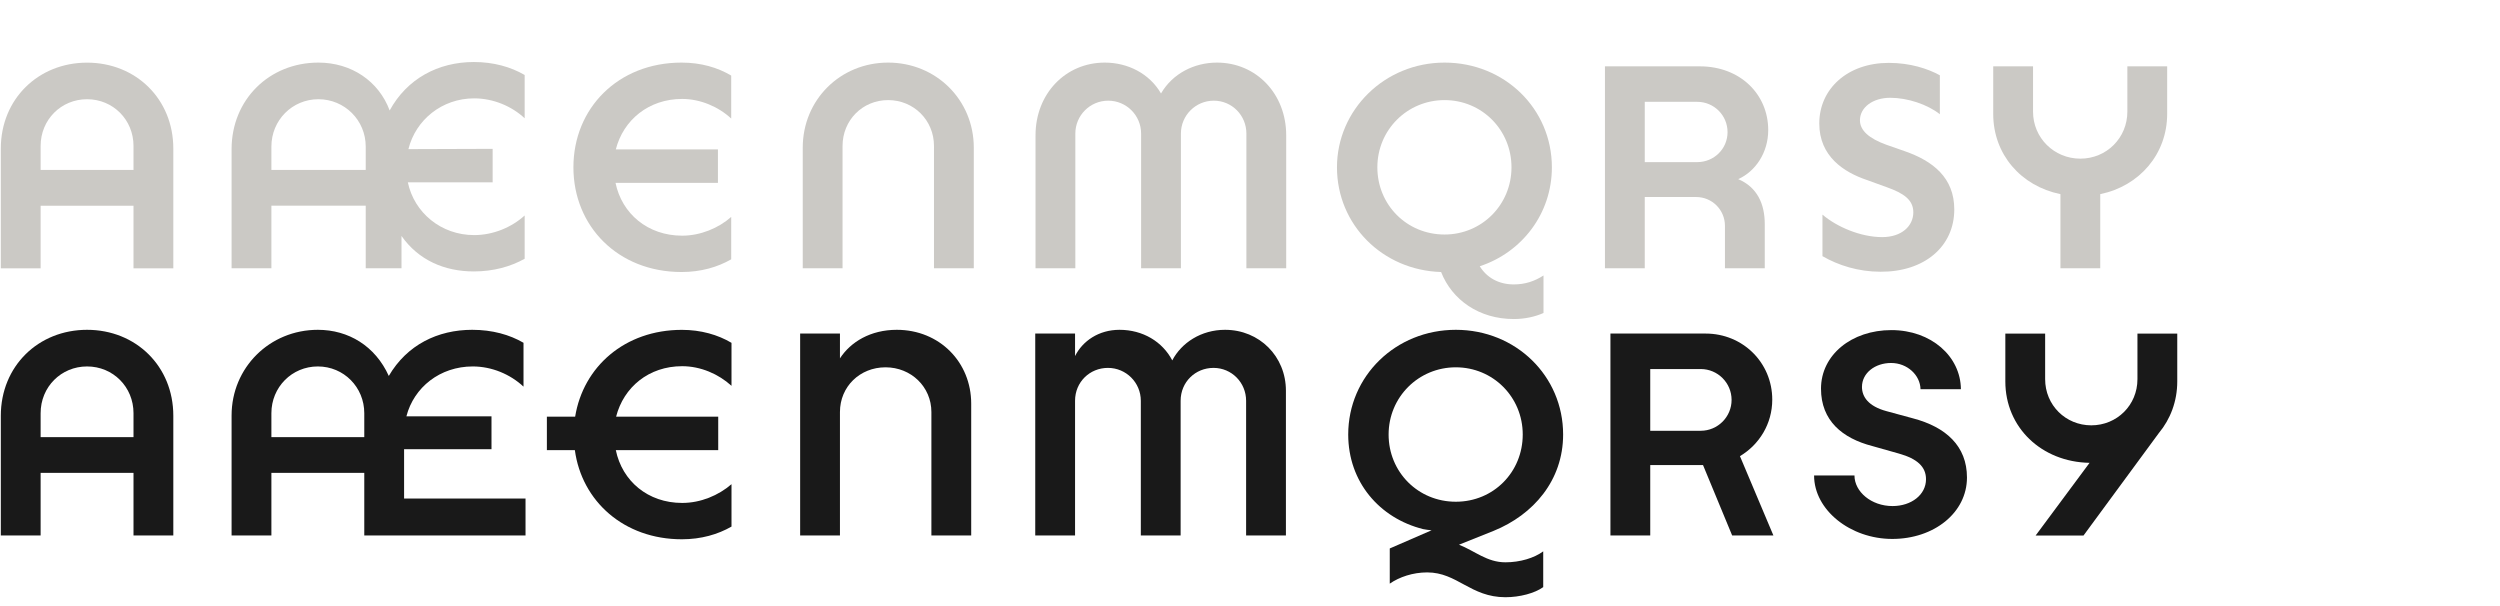
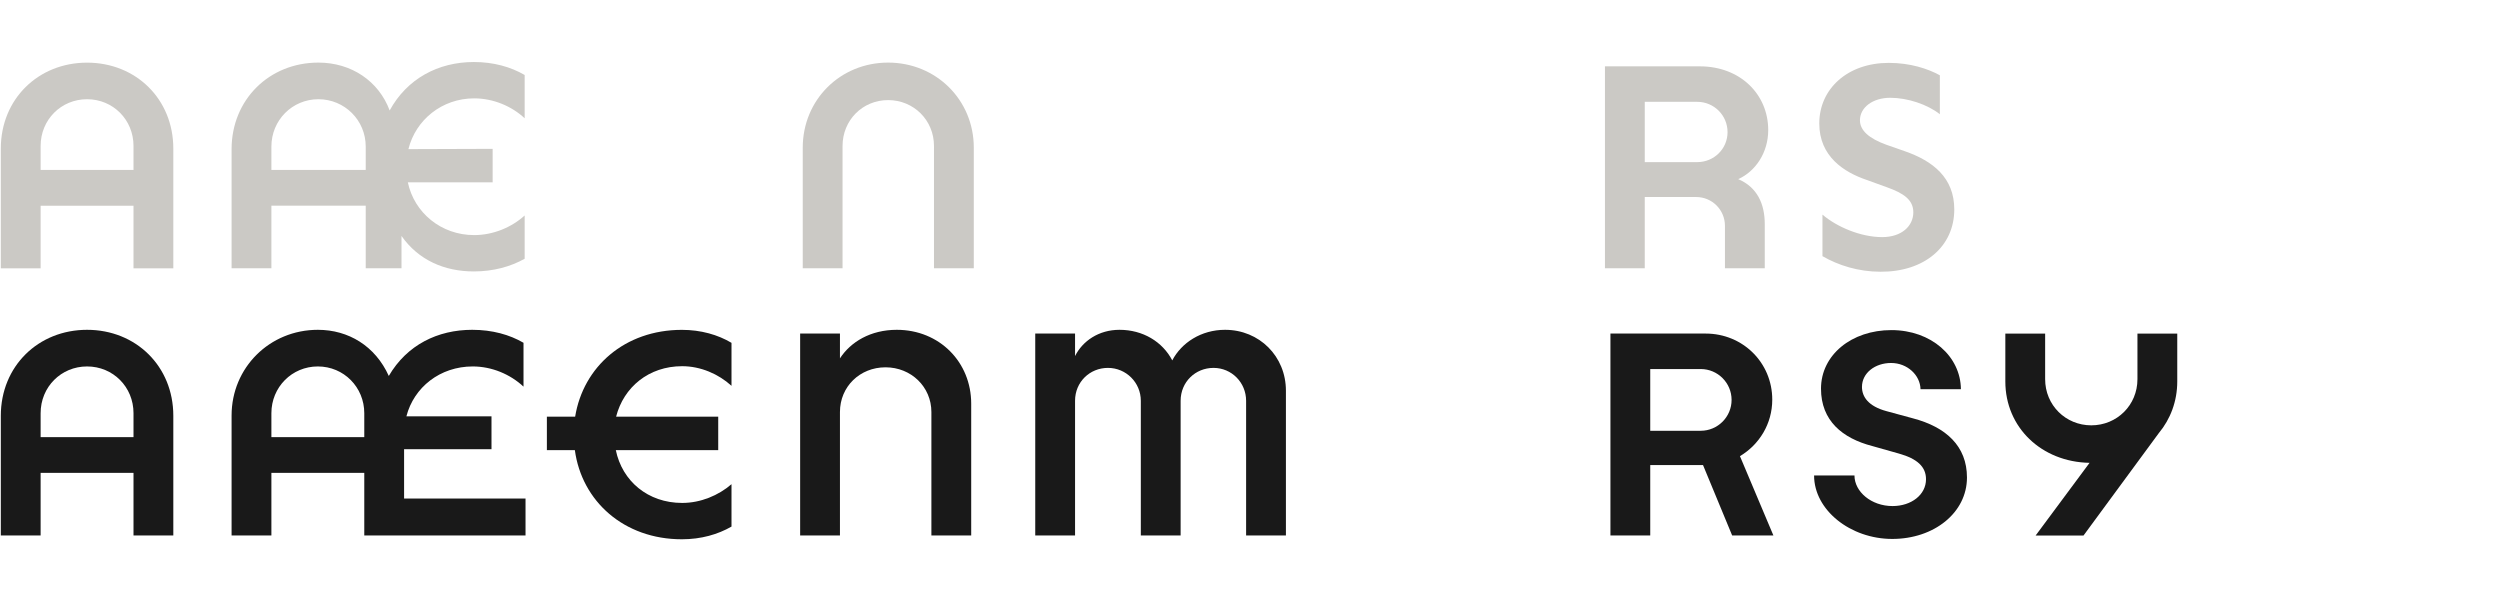
<svg xmlns="http://www.w3.org/2000/svg" id="Grandway" viewBox="0 0 520 126">
  <defs>
    <style>.cls-1{fill:#cbc9c5;}.cls-2{fill:#191919;}</style>
  </defs>
  <g>
-     <path class="cls-2" d="M.17,111.38v-24.9c0-10.32,7.8-17.88,17.94-17.88s17.94,7.56,17.94,17.88v24.9h-8.28v-13.02H8.45v13.02H.17Zm8.28-20.46H27.77v-4.98c0-5.46-4.26-9.72-9.66-9.72s-9.66,4.26-9.66,9.72v4.98Z" />
+     <path class="cls-2" d="M.17,111.38v-24.9c0-10.32,7.8-17.88,17.94-17.88s17.94,7.56,17.94,17.88v24.9h-8.28v-13.02H8.45v13.02H.17Zm8.28-20.46H27.77v-4.98c0-5.46-4.26-9.72-9.66-9.72s-9.66,4.26-9.66,9.72Z" />
    <path class="cls-2" d="M84.05,103.7h25.26v7.68h-33.54v-13.02h-19.32v13.02h-8.28v-24.96c0-9.96,7.92-17.82,17.94-17.82,6.36,0,11.94,3.36,14.76,9.6,3.78-6.48,10.2-9.6,17.34-9.6,4.2,0,7.8,1.02,10.68,2.7v9.12c-2.76-2.58-6.6-4.2-10.56-4.2-6.78,0-12.24,4.32-13.8,10.38h17.7v6.84h-18.18v10.26Zm-8.28-12.78v-4.98c0-5.4-4.26-9.72-9.66-9.72s-9.66,4.32-9.66,9.72v4.98h19.32Z" />
    <path class="cls-2" d="M128.15,86.67h21.24v6.96h-21.3c1.32,6.42,6.66,10.98,13.8,10.98,3.84,0,7.56-1.56,10.26-3.9v8.82c-2.82,1.62-6.3,2.64-10.32,2.64-12.06,0-20.82-7.92-22.26-18.54h-5.82v-6.96h5.88c1.68-10.38,10.32-18.06,22.2-18.06,3.96,0,7.5,1.02,10.32,2.7v8.94c-2.7-2.46-6.42-4.08-10.26-4.08-6.96,0-12.18,4.38-13.74,10.5Z" />
    <path class="cls-2" d="M166.43,111.38v-42h8.28v5.16c2.22-3.42,6.36-5.94,11.82-5.94,8.88,0,15.48,6.72,15.48,15.36v27.42h-8.28v-25.68c0-5.22-4.2-9.3-9.54-9.3s-9.48,4.02-9.48,9.3v25.68h-8.28Z" />
    <path class="cls-2" d="M215.33,111.38v-42h8.28v4.68c1.56-3.12,4.92-5.46,9.24-5.46,4.86,0,8.94,2.46,10.98,6.36,1.92-3.66,6-6.36,10.98-6.36,7.14,0,12.66,5.52,12.66,12.66v30.12h-8.28v-28.02c0-3.78-3-6.84-6.78-6.84s-6.84,2.94-6.84,6.84v28.02h-8.28v-28.02c0-3.78-3.06-6.84-6.84-6.84s-6.84,2.94-6.84,6.84v28.02h-8.28Z" />
-     <path class="cls-2" d="M296.87,119.06c-3,0-5.82,.96-7.8,2.34v-7.32l8.7-3.78c-.6-.06-1.14-.12-1.74-.24-9.12-2.28-15.6-9.84-15.6-19.68,0-12.18,9.9-21.78,22.38-21.78s22.32,9.6,22.32,21.78c0,9.54-6.18,16.68-14.46,20.04l-7.2,2.88c3.36,1.32,5.82,3.66,9.66,3.66,3.06,0,6-.9,7.86-2.28v7.44c-1.74,1.26-4.86,2.1-7.86,2.1-7.26,0-10.02-5.16-16.26-5.16Zm19.86-28.68c0-7.8-6.18-13.98-13.92-13.98s-13.98,6.18-13.98,13.98,6.12,13.98,13.98,13.98,13.92-6.18,13.92-13.98Z" />
    <path class="cls-2" d="M368.87,111.38h-8.58l-6.06-14.64h-10.98v14.64h-8.28v-42h19.8c7.74,0,13.86,6.06,13.86,13.74,0,5.04-2.7,9.36-6.72,11.76l6.96,16.5Zm-25.62-34.62v12.84h10.5c3.54,0,6.42-2.88,6.42-6.42s-2.88-6.42-6.42-6.42h-10.5Z" />
    <path class="cls-2" d="M377.33,98.9h8.4c0,3.36,3.48,6.36,7.92,6.36,3.9,0,6.96-2.34,6.96-5.58,0-2.58-1.8-4.26-5.64-5.34l-5.52-1.56c-6.24-1.62-10.68-5.28-10.68-11.94,0-7.02,6.36-12.18,14.64-12.18s14.4,5.46,14.46,12.3h-8.4c-.06-2.94-2.76-5.46-6.12-5.46s-6.06,2.1-6.06,4.98c0,2.04,1.32,4.02,5.1,5.04l5.52,1.5c6.84,1.8,11.22,5.76,11.22,12.3,0,7.32-6.84,12.78-15.54,12.78s-16.26-6-16.26-13.2Z" />
    <path class="cls-2" d="M452.87,69.39v9.96c0,4.14-1.44,7.86-3.84,10.74l-15.66,21.3h-9.96l11.22-15.12c-10.02-.18-17.52-7.38-17.52-16.92v-9.96h8.28v9.48c0,5.4,4.26,9.6,9.6,9.6s9.6-4.2,9.6-9.6v-9.48h8.28Z" />
  </g>
  <g>
    <path class="cls-1" d="M.17,55.8V30.9C.17,20.59,7.97,13.03,18.11,13.03s17.94,7.56,17.94,17.88v24.9h-8.28v-13.02H8.45v13.02H.17Zm8.28-20.46H27.77v-4.98c0-5.46-4.26-9.72-9.66-9.72s-9.66,4.26-9.66,9.72v4.98Z" />
    <path class="cls-1" d="M48.17,55.8V31.02c0-10.26,7.8-18,18.06-18,6.84,0,12.54,3.84,14.82,9.96,3.6-6.6,10.08-10.08,17.52-10.08,4.08,0,7.68,1.02,10.56,2.7v9c-2.7-2.52-6.54-4.14-10.5-4.14-6.72,0-12.18,4.5-13.68,10.56l17.52-.06v6.96h-17.64c1.32,6.3,6.9,10.98,13.8,10.98,3.96,0,7.8-1.62,10.5-4.08v9c-2.88,1.62-6.48,2.64-10.56,2.64-6.12,0-11.52-2.34-15.06-7.38v6.72h-7.44v-13.02h-19.62v13.02h-8.28Zm8.28-20.46h19.62v-4.86c0-5.46-4.38-9.84-9.84-9.84s-9.78,4.38-9.78,9.84v4.86Z" />
-     <path class="cls-1" d="M128.09,31.08h21.24v6.96h-21.3c1.32,6.42,6.72,10.98,13.86,10.98,3.78,0,7.56-1.56,10.2-3.9v8.82c-2.82,1.62-6.3,2.64-10.32,2.64-13.26,0-22.5-9.54-22.5-21.78s9.24-21.78,22.5-21.78c4.02,0,7.5,1.02,10.32,2.7v8.94c-2.64-2.46-6.42-4.08-10.2-4.08-6.96,0-12.24,4.38-13.8,10.5Z" />
    <path class="cls-1" d="M166.97,55.8V30.72c0-9.96,7.8-17.7,17.76-17.7s17.82,7.74,17.82,17.7v25.08h-8.28V30.36c0-5.34-4.2-9.54-9.54-9.54s-9.48,4.2-9.48,9.54v25.44h-8.28Z" />
-     <path class="cls-1" d="M215.39,55.8V28.14c0-8.64,6.24-15.12,14.4-15.12,4.8,0,9.3,2.28,11.7,6.42,2.4-4.14,6.9-6.42,11.64-6.42,8.16,0,14.4,6.48,14.4,15.12v27.66h-8.28V27.78c0-3.78-3-6.84-6.78-6.84s-6.84,3.06-6.84,6.84v28.02h-8.28V27.78c0-3.78-3.06-6.84-6.84-6.84s-6.84,3.06-6.84,6.84v28.02h-8.28Z" />
-     <path class="cls-1" d="M314.87,59.16c2.34,0,4.32-.66,6.18-1.86v7.8c-1.74,.78-3.9,1.26-6.18,1.26-7.2,0-12.84-3.96-15.12-9.78-12.18-.36-21.66-9.84-21.66-21.78s9.9-21.78,22.38-21.78,22.32,9.6,22.32,21.78c0,9.66-6.24,17.7-15,20.58,1.44,2.34,3.9,3.78,7.08,3.78Zm-14.4-10.38c7.74,0,13.92-6.18,13.92-13.98s-6.18-13.98-13.92-13.98-13.98,6.18-13.98,13.98,6.12,13.98,13.98,13.98Z" />
    <path class="cls-1" d="M333.83,55.8V13.8h19.74c8.4,0,14.22,5.82,14.22,13.26,0,4.68-2.64,8.58-6.24,10.2,3.96,1.68,5.52,5.16,5.52,9.36v9.18h-8.28v-8.82c0-3.3-2.64-6-6-6h-10.68v14.82h-8.28Zm8.28-22.08h10.92c3.48,0,6.3-2.76,6.3-6.24s-2.82-6.3-6.3-6.3h-10.92v12.54Z" />
    <path class="cls-1" d="M379.07,53.28v-8.64c2.94,2.52,7.92,4.68,12.42,4.68,4.02,0,6.48-2.28,6.48-5.16,0-2.58-1.98-3.96-5.52-5.22l-4.14-1.5c-4.8-1.62-9.9-4.92-9.9-11.76,0-7.2,5.88-12.6,14.46-12.6,4.44,0,8.1,1.2,10.62,2.58v8.1c-2.58-2.04-6.72-3.42-10.32-3.42s-6.3,1.98-6.3,4.68c0,2.1,1.86,3.78,5.52,5.1l3.78,1.32c5.88,2.04,10.32,5.52,10.32,12.12,0,7.74-6.24,13.02-15.36,12.96-4.56,0-8.76-1.32-12.06-3.24Z" />
-     <path class="cls-1" d="M442.49,13.8h8.28v9.9c0,8.34-5.76,15-13.92,16.68v15.42h-8.28v-15.42c-8.22-1.68-13.98-8.28-13.98-16.68V13.8h8.28v9.42c0,5.46,4.38,9.78,9.84,9.78s9.78-4.32,9.78-9.78V13.8Z" />
  </g>
</svg>